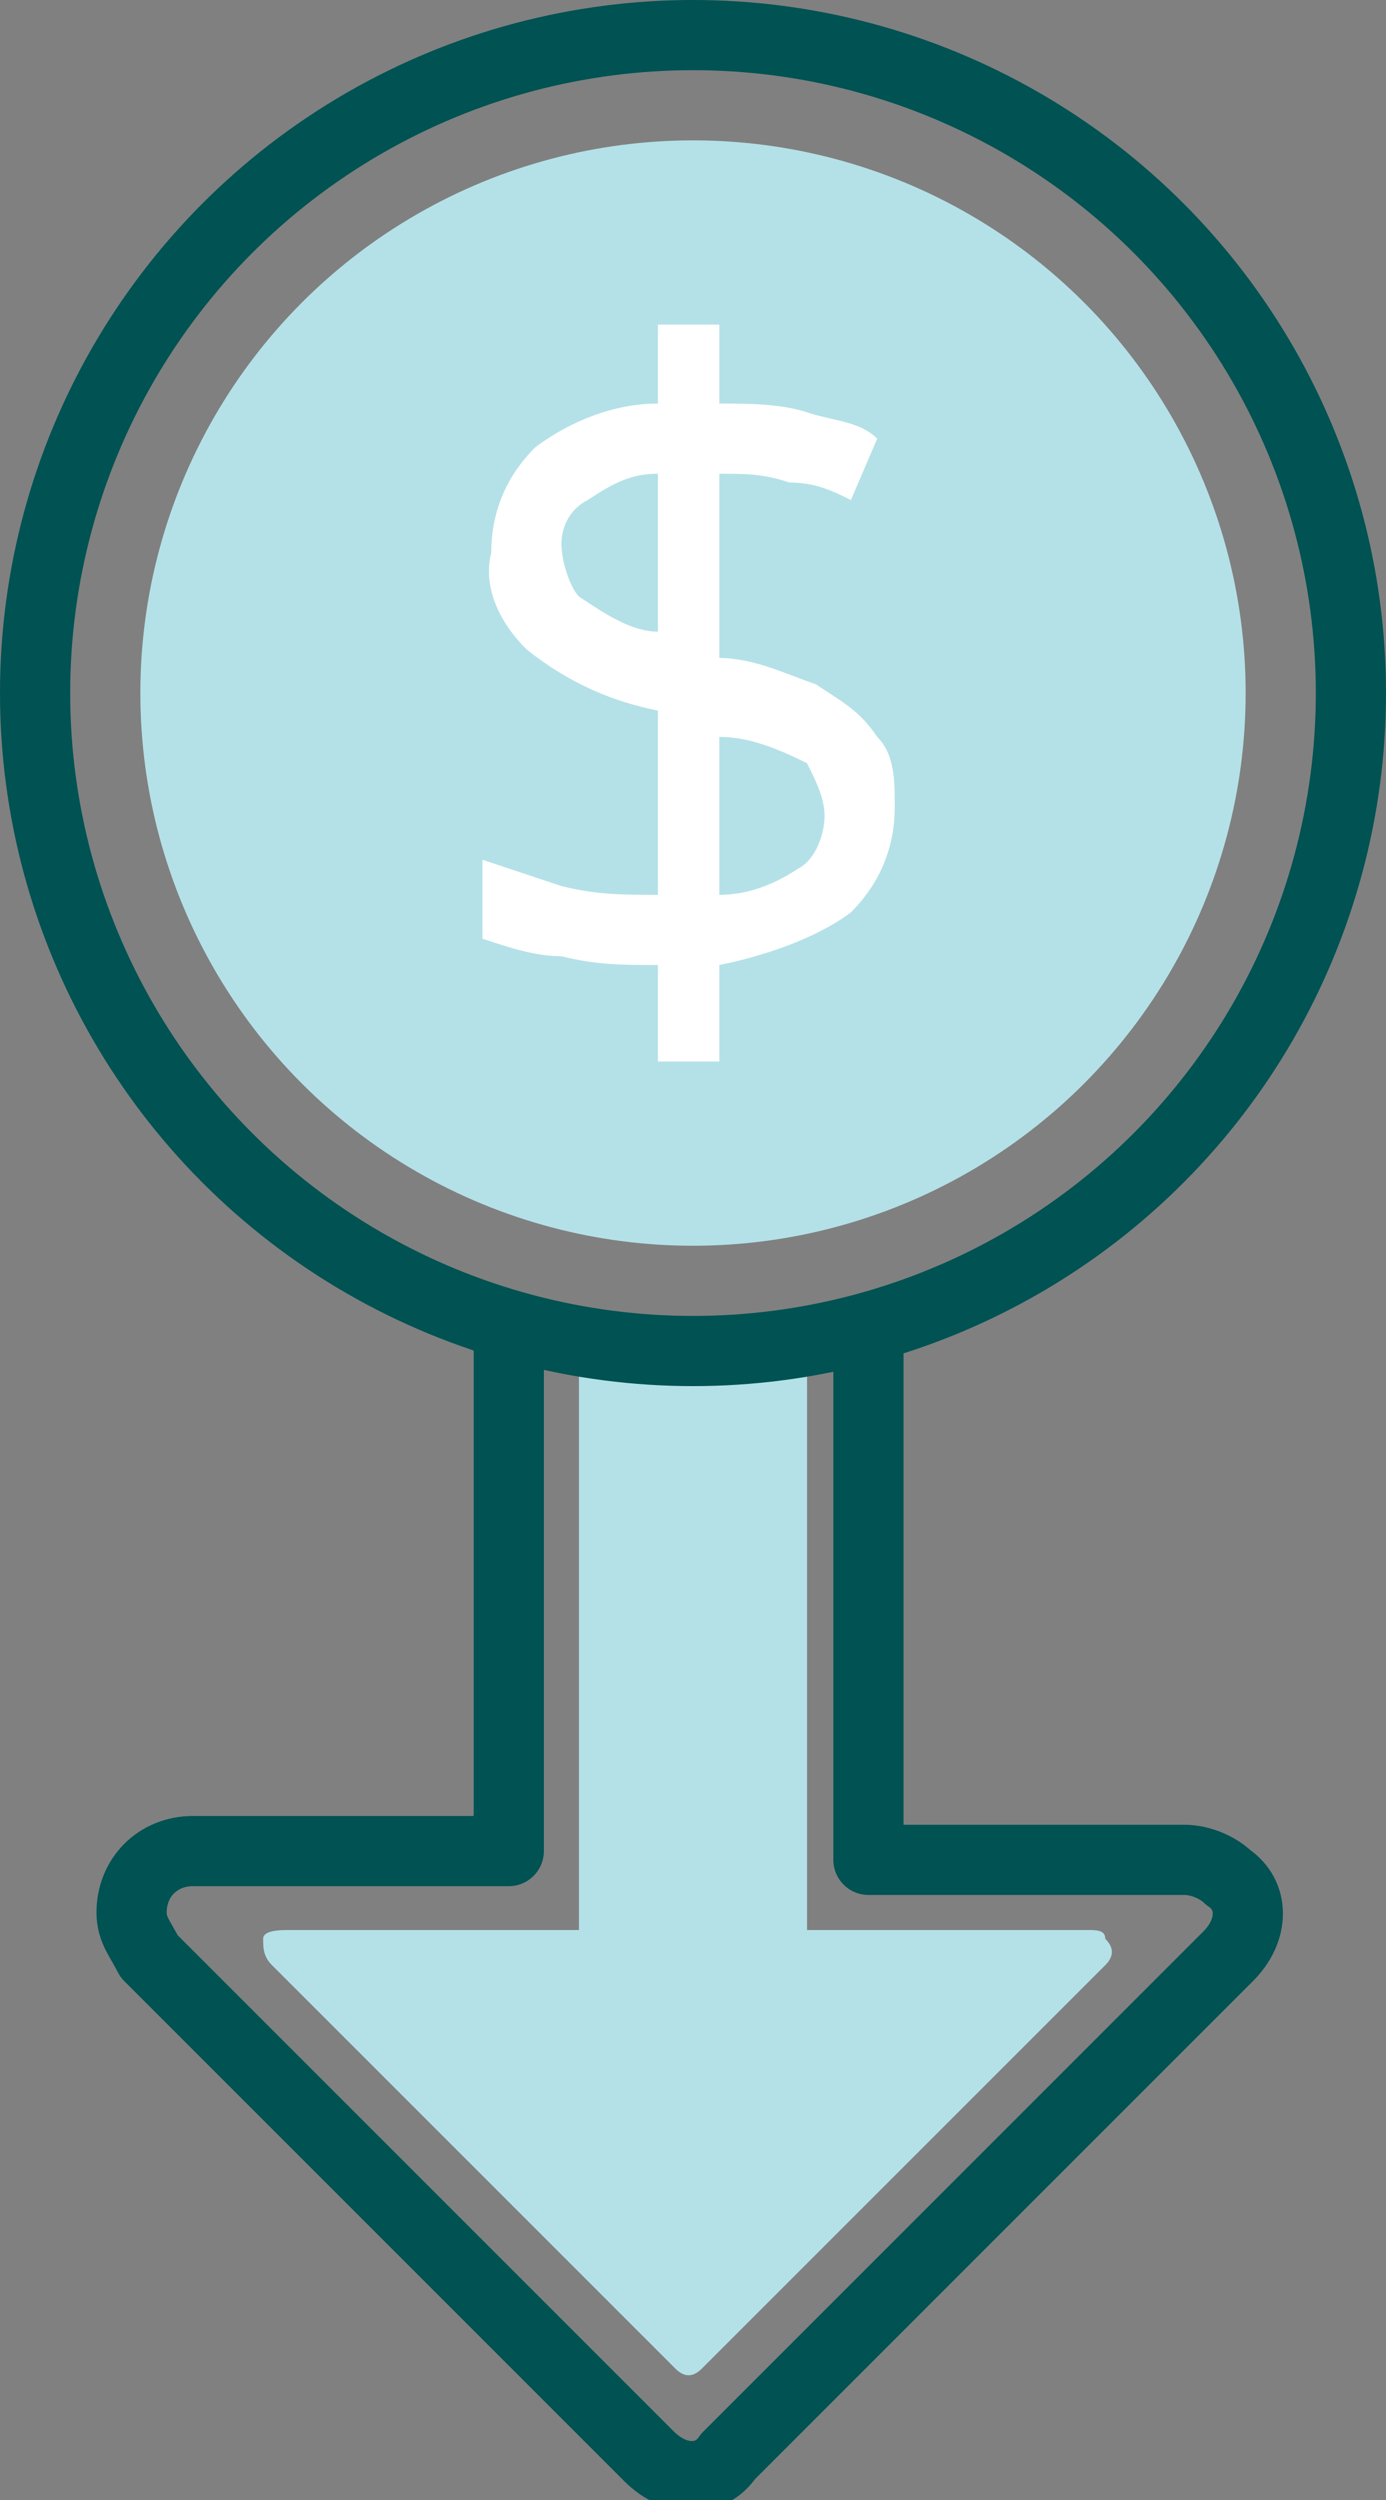
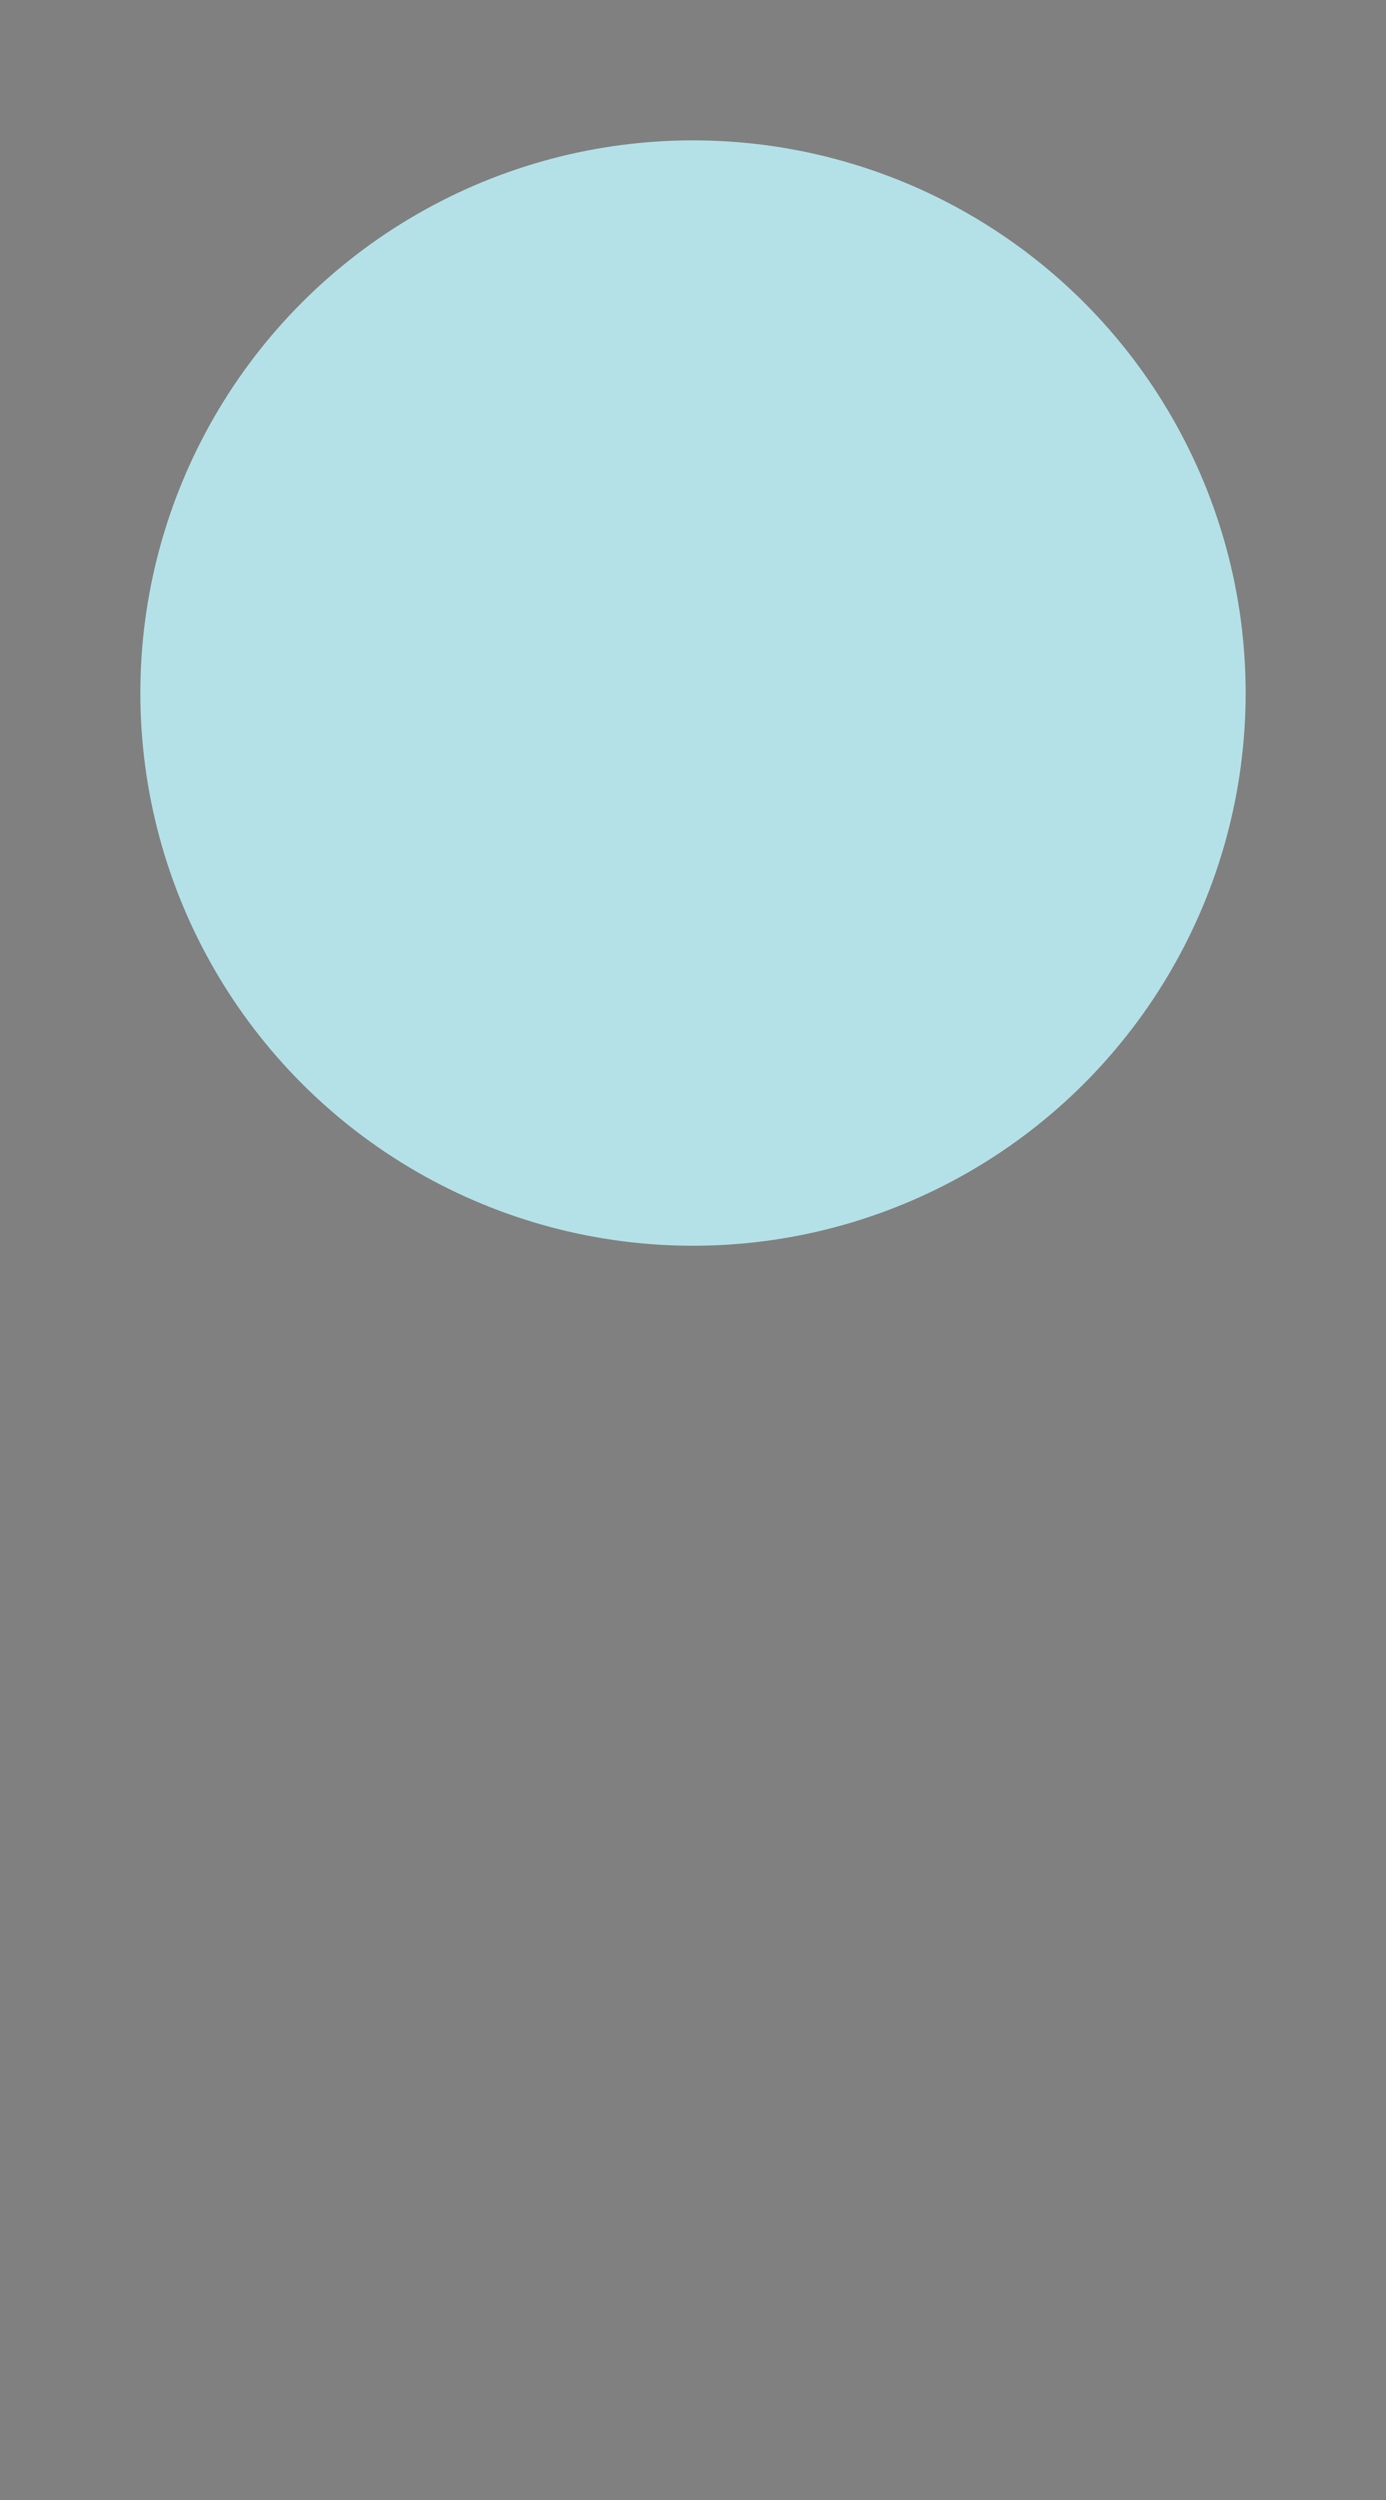
<svg xmlns="http://www.w3.org/2000/svg" version="1.1" id="Layer_1" x="0px" y="0px" viewBox="0 0 15.8 28.5" style="enable-background:new 0 0 15.8 28.5;" xml:space="preserve">
  <rect x="0" y="0" width="15.8" height="28.5" fill="#808080" stroke="none" />
  <style type="text/css">
	.st0{fill:none;stroke:#005253;stroke-width:0.8;stroke-linejoin:round;}
	.st1{fill:#B4E1E7;}
	.st2{fill:#FFFFFF;}
	.st3{fill:none;stroke:#005253;stroke-width:0.8;stroke-miterlimit:10;}
</style>
-   <path class="st0" d="M5.8,15v6.1H2.2c-0.4,0-0.7,0.3-0.7,0.7c0,0.2,0.1,0.3,0.2,0.5L7.4,28c0.3,0.3,0.7,0.3,0.9,0c0,0,0,0,0,0  l5.7-5.7c0.3-0.3,0.3-0.7,0-0.9c-0.1-0.1-0.3-0.2-0.5-0.2h-3.6v-6" />
-   <path class="st1" d="M3.1,22.4L7.7,27c0.1,0.1,0.2,0.1,0.3,0l4.6-4.6c0.1-0.1,0.1-0.2,0-0.3c0-0.1-0.1-0.1-0.2-0.1H9.2v-6.6  c0-0.2-0.1-0.3-0.3-0.3h-2c-0.1,0-0.3,0.1-0.3,0.3V22H3.3c-0.1,0-0.3,0-0.3,0.1C3,22.2,3,22.3,3.1,22.4z" />
  <circle class="st1" cx="7.9" cy="7.9" r="6.3" />
-   <path class="st2" d="M7.5,12.1V11c-0.4,0-0.7,0-1.1-0.1c-0.3,0-0.6-0.1-0.9-0.2V9.8c0.3,0.1,0.6,0.2,0.9,0.3  c0.4,0.1,0.7,0.1,1.1,0.1V8.1C7,8,6.5,7.8,6,7.4C5.7,7.1,5.5,6.7,5.6,6.3c0-0.5,0.2-0.9,0.5-1.2C6.5,4.8,7,4.6,7.5,4.6V3.7h0.7v0.9  c0.3,0,0.7,0,1,0.1C9.5,4.8,9.8,4.8,10,5L9.7,5.7C9.5,5.6,9.3,5.5,9,5.5C8.7,5.4,8.5,5.4,8.2,5.4v2.1C8.6,7.5,9,7.7,9.3,7.8  C9.6,8,9.8,8.1,10,8.4c0.2,0.2,0.2,0.5,0.2,0.8c0,0.5-0.2,0.9-0.5,1.2c-0.4,0.3-1,0.5-1.5,0.6v1.1L7.5,12.1z M7.5,7.2V5.4  C7.2,5.4,7,5.5,6.7,5.7C6.5,5.8,6.4,6,6.4,6.2c0,0.2,0.1,0.5,0.2,0.6C6.9,7,7.2,7.2,7.5,7.2z M8.2,10.2c0.3,0,0.6-0.1,0.9-0.3  c0.2-0.1,0.3-0.4,0.3-0.6c0-0.2-0.1-0.4-0.2-0.6C8.8,8.5,8.5,8.4,8.2,8.4V10.2z" />
-   <circle class="st3" cx="7.9" cy="7.9" r="7.5" />
</svg>